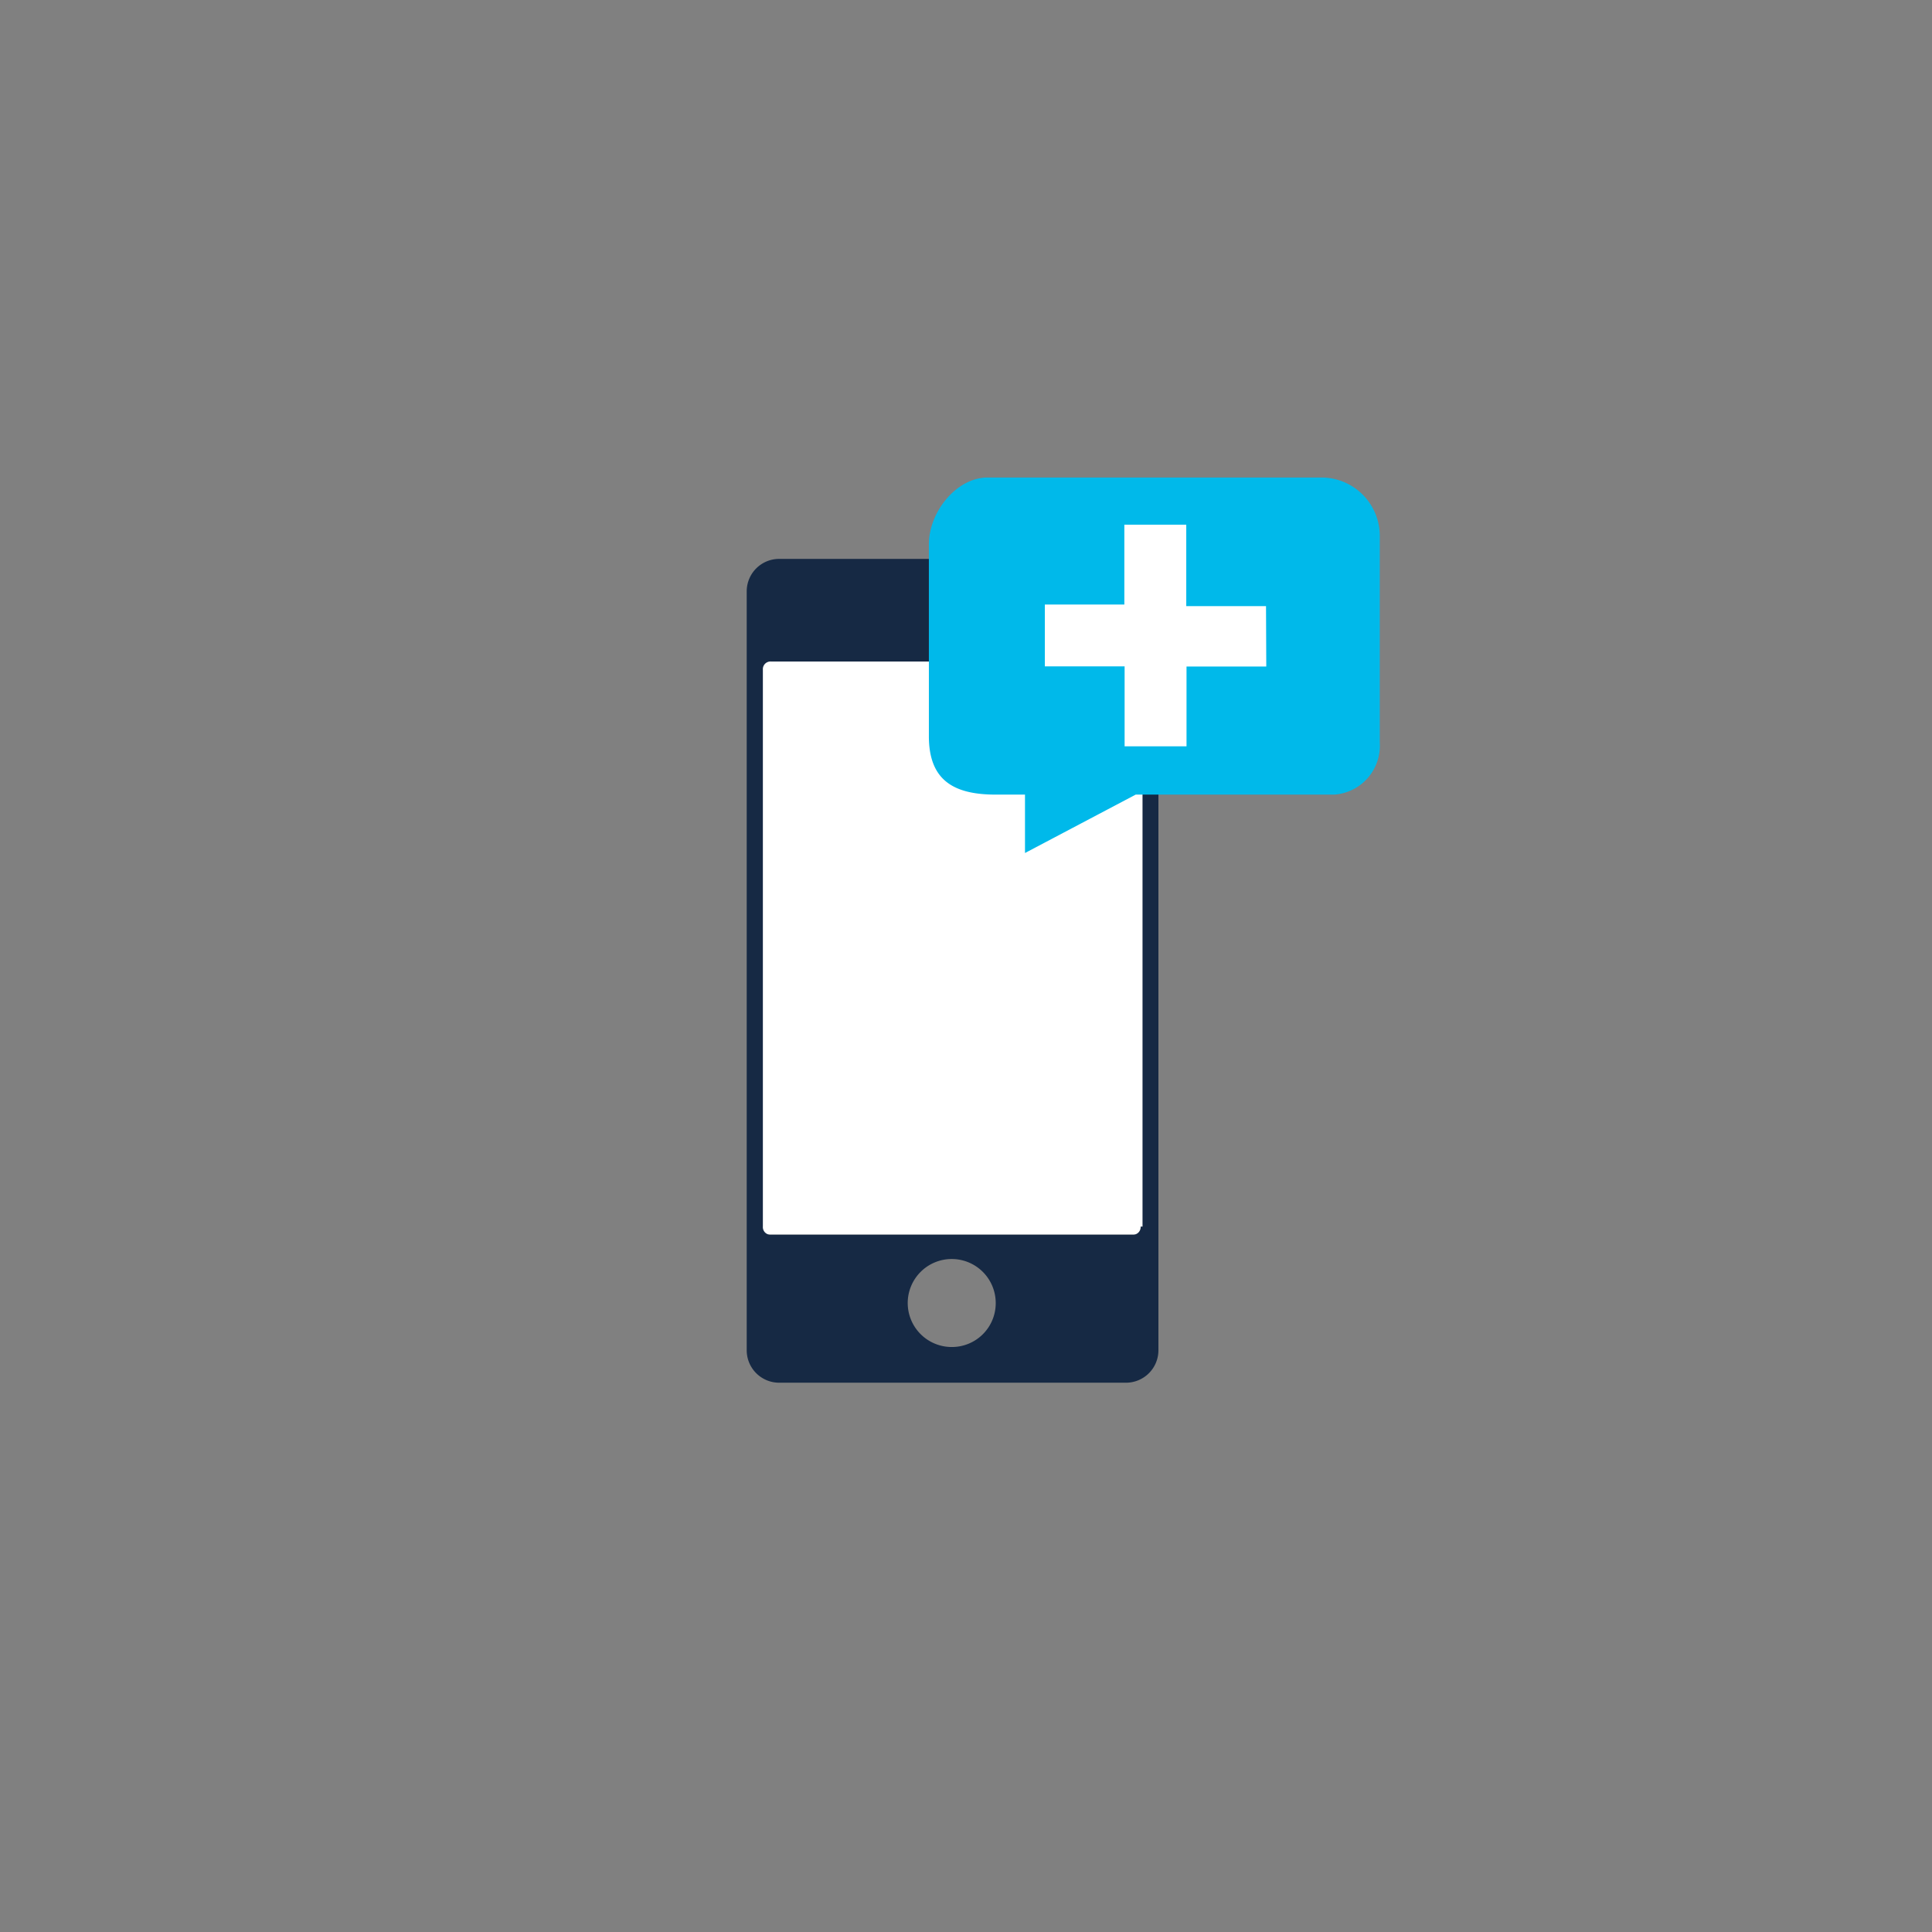
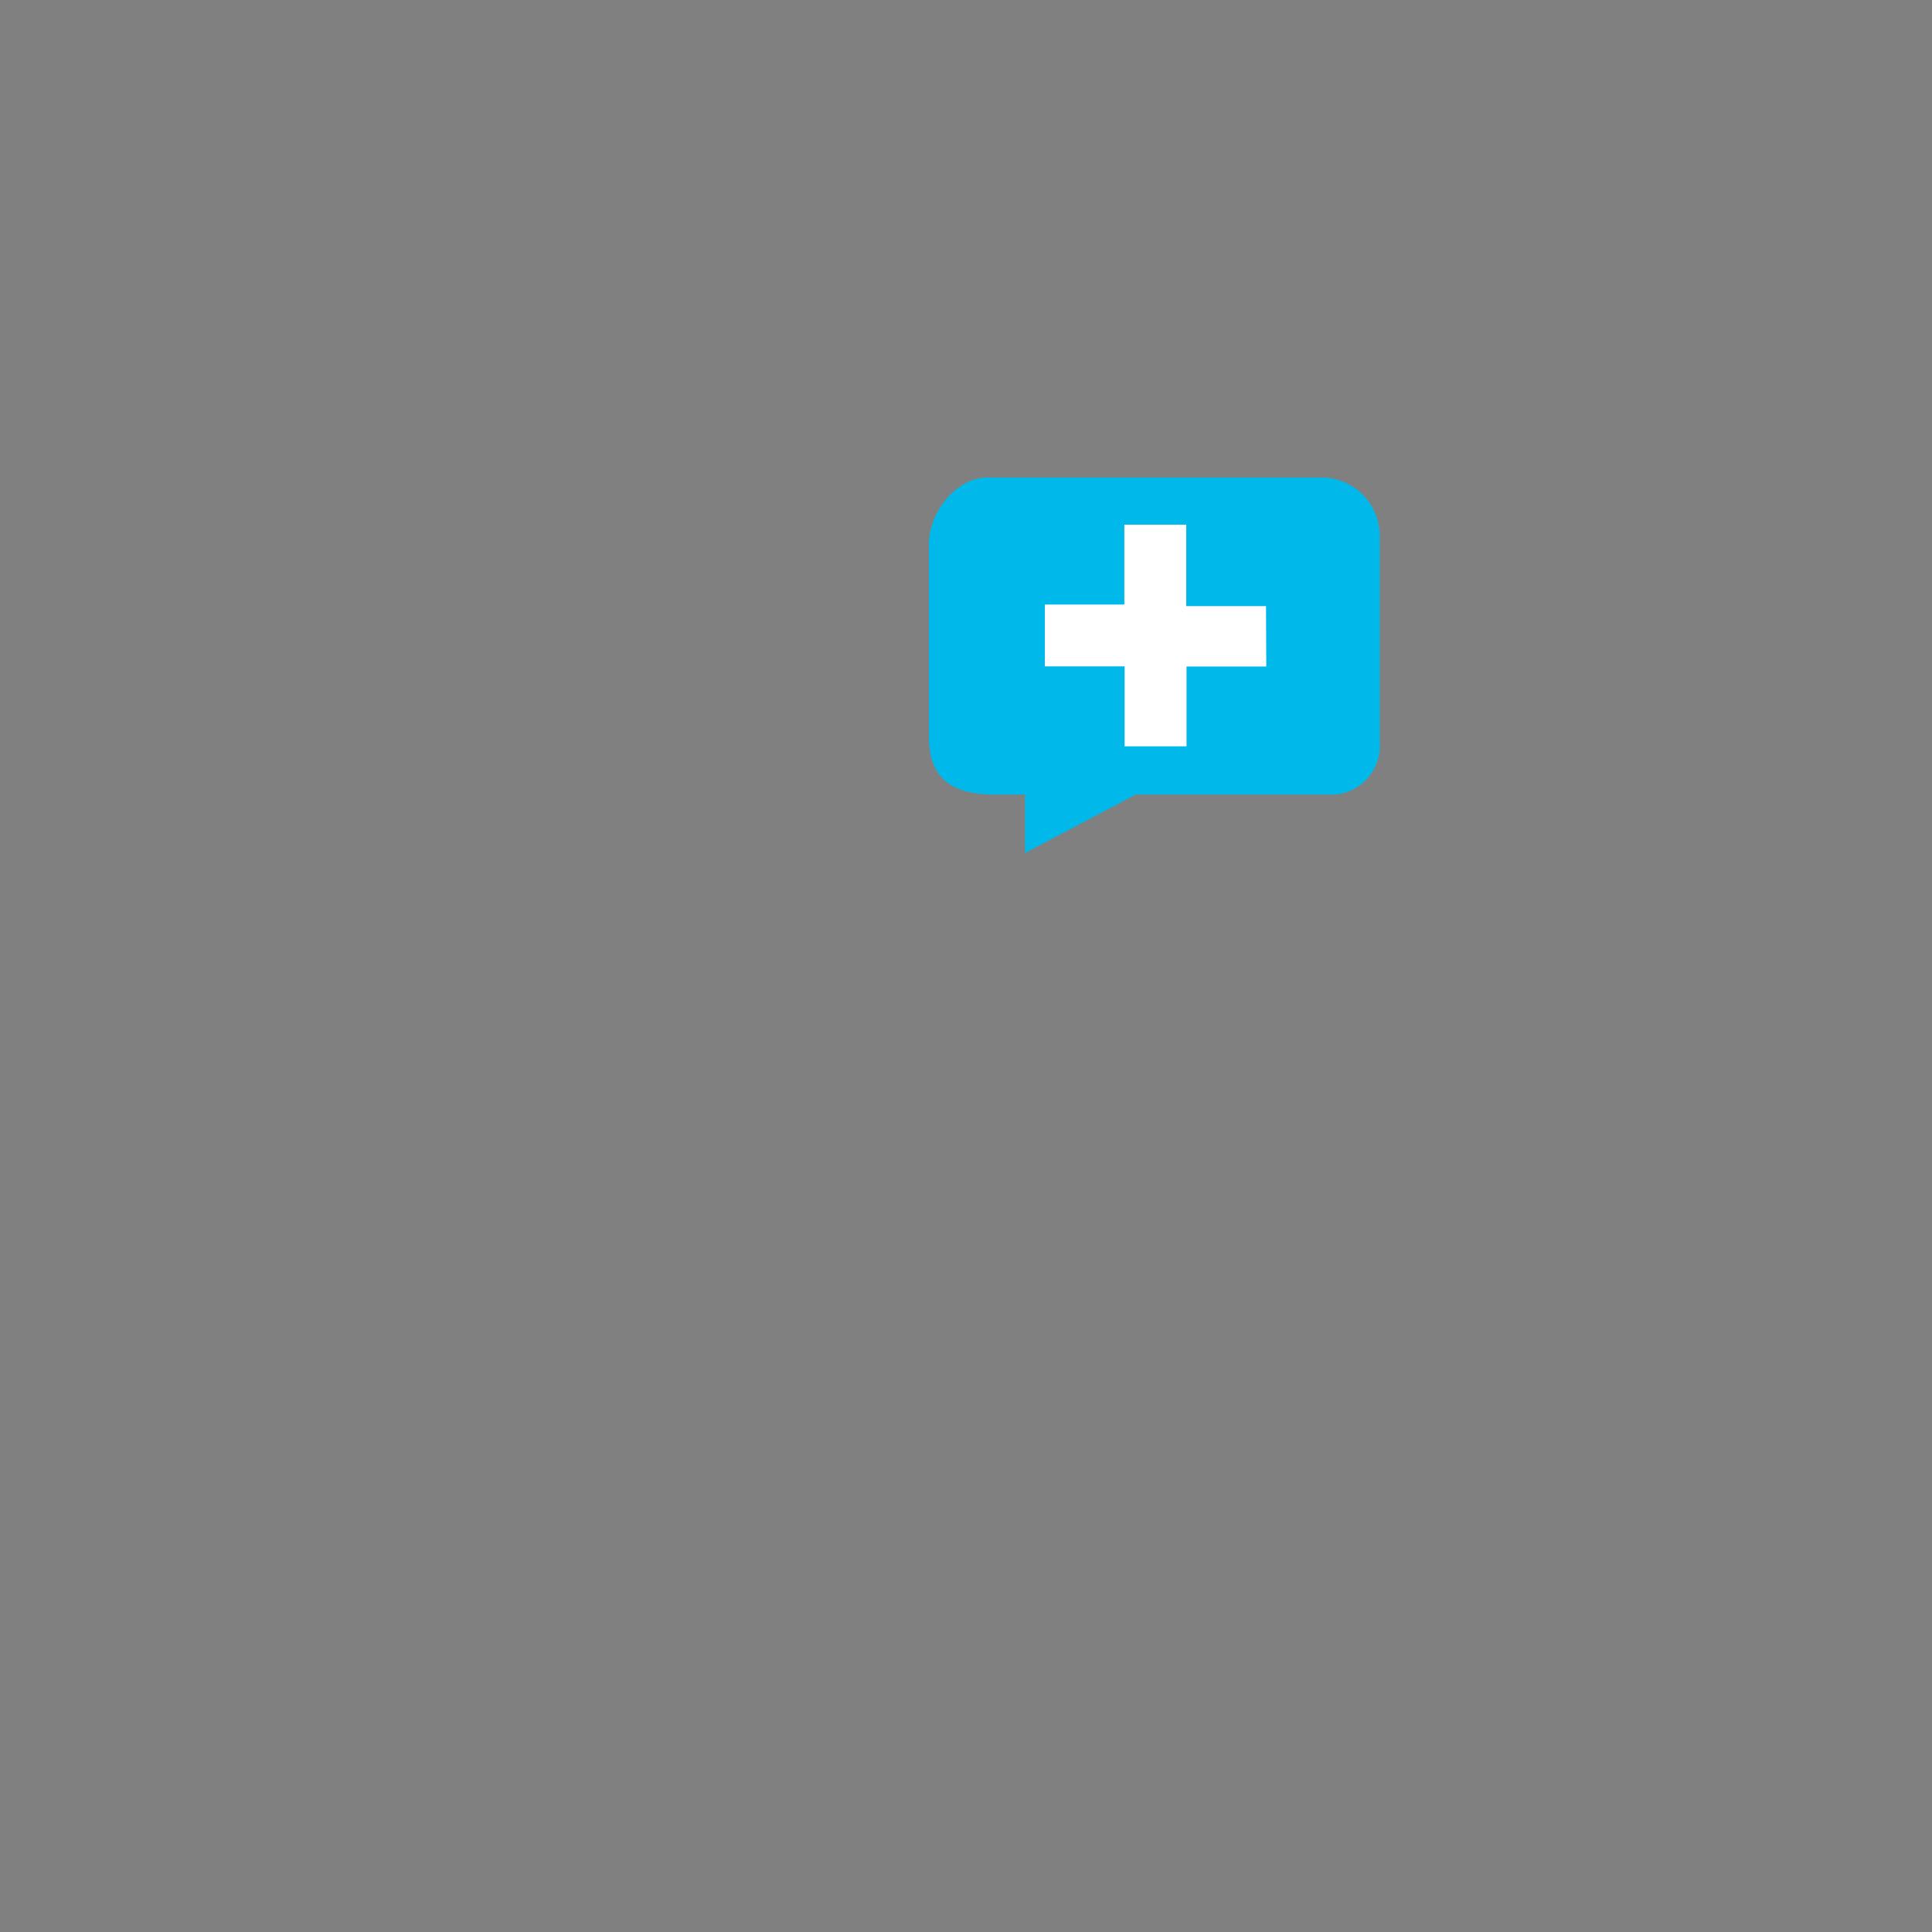
<svg xmlns="http://www.w3.org/2000/svg" id="Lag_1" data-name="Lag 1" viewBox="0 0 297.7 297.7">
  <rect x="0" y="0" width="297.7" height="297.7" fill="#808080" stroke="none" />
  <defs>
    <style>.cls-1{fill:#fff;}.cls-2{fill:#162944;}.cls-3{fill:#00b9ea;}</style>
  </defs>
-   <rect class="cls-1" x="116.04" y="100.67" width="60.47" height="89.57" />
-   <path class="cls-2" d="M173.25,86.12H120.06a5,5,0,0,0-5,5V208.06a5,5,0,0,0,5,5H173.5a5,5,0,0,0,5-5V91.14A5.1,5.1,0,0,0,173.25,86.12ZM146.66,207.56a6.78,6.78,0,1,1,6.77-6.77A6.75,6.75,0,0,1,146.66,207.56ZM175.76,189a1.18,1.18,0,0,1-1.25,1.26H118.8a1.18,1.18,0,0,1-1.25-1.26V103.18a1.18,1.18,0,0,1,1.25-1.25h56a1.18,1.18,0,0,1,1.25,1.25V189Z" />
  <path id="Path_9522" data-name="Path 9522" class="cls-3" d="M152.18,73.58h51.43a9,9,0,0,1,9,9v31.86a7.55,7.55,0,0,1-7,8H175l-17.06,9v-9h-4.52c-6.52,0-10.29-2.25-10.29-9V83.86C143.14,78.85,147.41,73.58,152.18,73.58Z" />
  <path id="Path_9523" data-name="Path 9523" class="cls-1" d="M195.08,93.4H182.79V80.85h-9.54v12.3H161v9.53h12.29V115h9.54v-12.3h12.29Z" />
</svg>